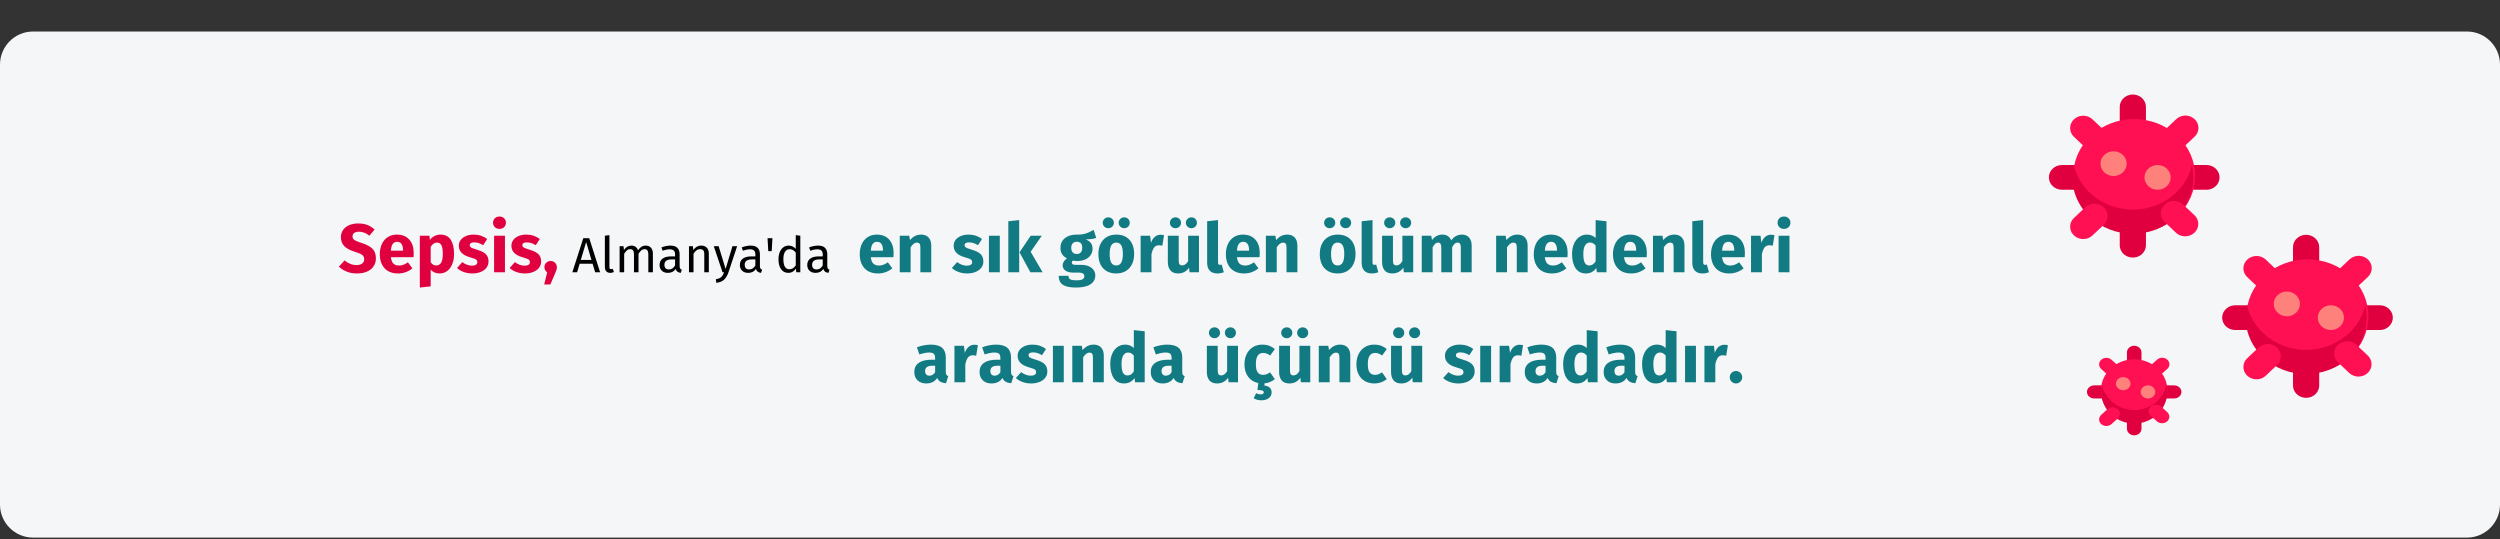
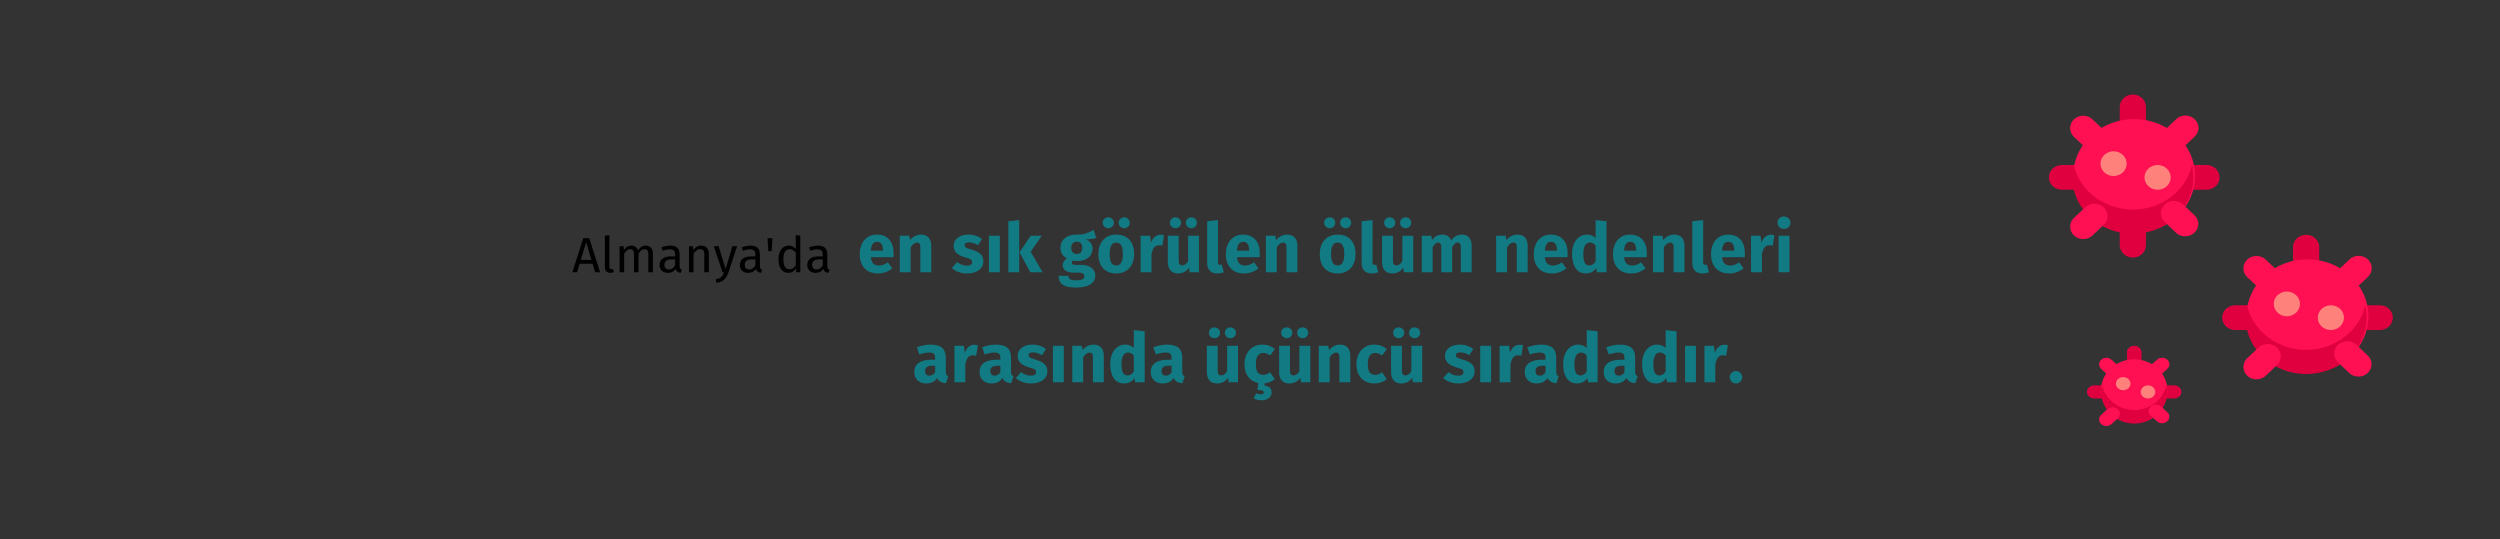
<svg xmlns="http://www.w3.org/2000/svg" width="909px" height="196px" viewBox="0 0 909 196" version="1.1">
  <rect x="0" y="0" width="909" height="196" fill="#333333" stroke="none" />
  <title>sepsis-haeufigkeit-tr</title>
  <g id="Page-1" stroke="none" stroke-width="1" fill="none" fill-rule="evenodd">
    <g id="vorlage" transform="translate(-2, -5910)">
      <g id="sepsis-haeufigkeit-tr" transform="translate(2, 5910)">
-         <path d="M11.974,11.464 L897.026,11.464 C903.612,11.464 909,16.864 909,23.464 L909,183.464 C909,190.064 903.612,195.464 897.026,195.464 L11.974,195.464 C5.388,195.464 0,190.064 0,183.464 L0,23.464 C0,16.864 5.388,11.464 11.974,11.464 Z" id="path-1" fill="#F5F6F7" fill-rule="nonzero" />
        <g id="Sepsis,-Almanya'da-ü">
          <rect id="Rectangle" opacity="0" x="0" y="0" width="909" height="184" />
-           <path d="M129.8,99.425 C131.217,99.425 132.442,99.196 133.475,98.737 C134.508,98.279 135.3,97.638 135.85,96.812 C136.4,95.987 136.675,95.033 136.675,93.95 C136.675,92.433 136.258,91.263 135.425,90.438 C134.592,89.612 133.292,88.917 131.525,88.35 C130.592,88.05 129.892,87.792 129.425,87.575 C128.958,87.358 128.633,87.129 128.45,86.888 C128.267,86.646 128.175,86.333 128.175,85.95 C128.175,85.4 128.383,84.979 128.8,84.688 C129.217,84.396 129.783,84.25 130.5,84.25 C131.85,84.25 133.117,84.733 134.3,85.7 L134.3,85.7 L136.2,83.475 C135.417,82.725 134.546,82.167 133.588,81.8 C132.629,81.433 131.5,81.25 130.2,81.25 C129,81.25 127.925,81.454 126.975,81.862 C126.025,82.271 125.283,82.854 124.75,83.612 C124.217,84.371 123.95,85.25 123.95,86.25 C123.95,87.55 124.354,88.625 125.162,89.475 C125.971,90.325 127.333,91.042 129.25,91.625 C130.1,91.892 130.75,92.142 131.2,92.375 C131.65,92.608 131.967,92.871 132.15,93.162 C132.333,93.454 132.425,93.817 132.425,94.25 C132.425,94.917 132.179,95.438 131.688,95.812 C131.196,96.188 130.525,96.375 129.675,96.375 C128.842,96.375 128.071,96.233 127.362,95.95 C126.654,95.667 125.967,95.242 125.3,94.675 L125.3,94.675 L123.225,96.95 C124.008,97.7 124.946,98.3 126.037,98.75 C127.129,99.2 128.383,99.425 129.8,99.425 Z M144.775,99.425 C146.675,99.425 148.4,98.808 149.95,97.575 L149.95,97.575 L148.325,95.375 C147.742,95.775 147.2,96.071 146.7,96.263 C146.2,96.454 145.683,96.55 145.15,96.55 C144.267,96.55 143.575,96.325 143.075,95.875 C142.575,95.425 142.258,94.642 142.125,93.525 L142.125,93.525 L150.35,93.525 C150.4,93.125 150.425,92.65 150.425,92.1 C150.425,89.967 149.883,88.3 148.8,87.1 C147.717,85.9 146.217,85.3 144.3,85.3 C143,85.3 141.883,85.612 140.95,86.237 C140.017,86.862 139.308,87.713 138.825,88.787 C138.342,89.862 138.1,91.075 138.1,92.425 C138.1,94.558 138.675,96.258 139.825,97.525 C140.975,98.792 142.625,99.425 144.775,99.425 Z M146.55,91.15 L142.125,91.15 C142.208,90 142.438,89.175 142.812,88.675 C143.188,88.175 143.717,87.925 144.4,87.925 C145.8,87.925 146.517,88.942 146.55,90.975 L146.55,90.975 L146.55,91.15 Z M152.65,104.55 L156.6,104.125 L156.6,98.05 C157.417,98.967 158.492,99.425 159.825,99.425 C160.892,99.425 161.825,99.121 162.625,98.513 C163.425,97.904 164.037,97.062 164.463,95.987 C164.887,94.912 165.1,93.692 165.1,92.325 C165.1,90.108 164.692,88.383 163.875,87.15 C163.058,85.917 161.817,85.3 160.15,85.3 C159.45,85.3 158.767,85.454 158.1,85.763 C157.433,86.071 156.842,86.55 156.325,87.2 L156.325,87.2 L156.125,85.725 L152.65,85.725 L152.65,104.55 Z M158.625,96.525 C157.808,96.525 157.133,96.133 156.6,95.35 L156.6,95.35 L156.6,89.75 C156.9,89.25 157.246,88.867 157.637,88.6 C158.029,88.333 158.45,88.2 158.9,88.2 C159.6,88.2 160.125,88.504 160.475,89.112 C160.825,89.721 161,90.808 161,92.375 C161,95.142 160.208,96.525 158.625,96.525 Z M171.725,99.425 C172.825,99.425 173.825,99.25 174.725,98.9 C175.625,98.55 176.333,98.046 176.85,97.388 C177.367,96.729 177.625,95.95 177.625,95.05 C177.625,93.917 177.287,93.029 176.613,92.388 C175.938,91.746 174.908,91.225 173.525,90.825 C172.725,90.592 172.133,90.392 171.75,90.225 C171.367,90.058 171.113,89.896 170.988,89.737 C170.863,89.579 170.8,89.375 170.8,89.125 C170.8,88.808 170.938,88.562 171.213,88.388 C171.488,88.213 171.883,88.125 172.4,88.125 C173.5,88.125 174.592,88.467 175.675,89.15 L175.675,89.15 L177.125,86.925 C176.492,86.408 175.758,86.008 174.925,85.725 C174.092,85.442 173.2,85.3 172.25,85.3 C171.167,85.3 170.213,85.479 169.387,85.838 C168.562,86.196 167.929,86.679 167.488,87.287 C167.046,87.896 166.825,88.583 166.825,89.35 C166.825,90.367 167.15,91.217 167.8,91.9 C168.45,92.583 169.433,93.117 170.75,93.5 C171.583,93.733 172.192,93.929 172.575,94.088 C172.958,94.246 173.217,94.417 173.35,94.6 C173.483,94.783 173.55,95.033 173.55,95.35 C173.55,95.75 173.379,96.058 173.037,96.275 C172.696,96.492 172.225,96.6 171.625,96.6 C170.392,96.6 169.217,96.167 168.1,95.3 L168.1,95.3 L166.175,97.45 C166.842,98.067 167.654,98.55 168.613,98.9 C169.571,99.25 170.608,99.425 171.725,99.425 Z M181.6,83.225 C182.283,83.225 182.846,83.013 183.287,82.588 C183.729,82.162 183.95,81.625 183.95,80.975 C183.95,80.325 183.729,79.787 183.287,79.362 C182.846,78.938 182.283,78.725 181.6,78.725 C180.917,78.725 180.358,78.938 179.925,79.362 C179.492,79.787 179.275,80.325 179.275,80.975 C179.275,81.625 179.492,82.162 179.925,82.588 C180.358,83.013 180.917,83.225 181.6,83.225 Z M183.6,99 L183.6,85.725 L179.65,85.725 L179.65,99 L183.6,99 Z M190.85,99.425 C191.95,99.425 192.95,99.25 193.85,98.9 C194.75,98.55 195.458,98.046 195.975,97.388 C196.492,96.729 196.75,95.95 196.75,95.05 C196.75,93.917 196.412,93.029 195.738,92.388 C195.062,91.746 194.033,91.225 192.65,90.825 C191.85,90.592 191.258,90.392 190.875,90.225 C190.492,90.058 190.238,89.896 190.113,89.737 C189.988,89.579 189.925,89.375 189.925,89.125 C189.925,88.808 190.062,88.562 190.338,88.388 C190.613,88.213 191.008,88.125 191.525,88.125 C192.625,88.125 193.717,88.467 194.8,89.15 L194.8,89.15 L196.25,86.925 C195.617,86.408 194.883,86.008 194.05,85.725 C193.217,85.442 192.325,85.3 191.375,85.3 C190.292,85.3 189.338,85.479 188.512,85.838 C187.688,86.196 187.054,86.679 186.613,87.287 C186.171,87.896 185.95,88.583 185.95,89.35 C185.95,90.367 186.275,91.217 186.925,91.9 C187.575,92.583 188.558,93.117 189.875,93.5 C190.708,93.733 191.317,93.929 191.7,94.088 C192.083,94.246 192.342,94.417 192.475,94.6 C192.608,94.783 192.675,95.033 192.675,95.35 C192.675,95.75 192.504,96.058 192.162,96.275 C191.821,96.492 191.35,96.6 190.75,96.6 C189.517,96.6 188.342,96.167 187.225,95.3 L187.225,95.3 L185.3,97.45 C185.967,98.067 186.779,98.55 187.738,98.9 C188.696,99.25 189.733,99.425 190.85,99.425 Z M200.1,103.425 L201.675,99.8 C201.975,99.133 202.183,98.617 202.3,98.25 C202.417,97.883 202.475,97.517 202.475,97.15 C202.475,96.517 202.258,95.983 201.825,95.55 C201.392,95.117 200.858,94.9 200.225,94.9 C199.575,94.9 199.033,95.117 198.6,95.55 C198.167,95.983 197.95,96.517 197.95,97.15 C197.95,97.533 198.037,97.888 198.213,98.213 C198.387,98.537 198.633,98.808 198.95,99.025 L198.95,99.025 L197.875,103.425 L200.1,103.425 Z" id="Sepsis," fill="#E0003F" fill-rule="nonzero" />
          <path d="M209.831,99 L210.767,95.886 L215.465,95.886 L216.401,99 L218.201,99 L214.241,86.598 L212.081,86.598 L208.103,99 L209.831,99 Z M215.051,94.5 L211.181,94.5 L213.125,88.02 L215.051,94.5 Z M221.909,99.216 C222.389,99.216 222.827,99.108 223.223,98.892 L223.223,98.892 L222.791,97.74 C222.611,97.812 222.407,97.848 222.179,97.848 C221.963,97.848 221.81,97.788 221.72,97.668 C221.63,97.548 221.585,97.356 221.585,97.092 L221.585,97.092 L221.585,85.5 L219.929,85.698 L219.929,97.128 C219.929,97.788 220.106,98.301 220.46,98.667 C220.814,99.033 221.297,99.216 221.909,99.216 Z M226.949,99 L226.949,92.268 C227.309,91.704 227.651,91.284 227.975,91.008 C228.299,90.732 228.701,90.594 229.181,90.594 C230.069,90.594 230.513,91.206 230.513,92.43 L230.513,92.43 L230.513,99 L232.169,99 L232.169,92.268 C232.541,91.692 232.889,91.269 233.213,90.999 C233.537,90.729 233.933,90.594 234.401,90.594 C235.289,90.594 235.733,91.206 235.733,92.43 L235.733,92.43 L235.733,99 L237.389,99 L237.389,92.196 C237.389,91.308 237.155,90.603 236.687,90.081 C236.219,89.559 235.595,89.298 234.815,89.298 C234.203,89.298 233.672,89.445 233.222,89.739 C232.772,90.033 232.361,90.456 231.989,91.008 C231.809,90.468 231.512,90.048 231.098,89.748 C230.684,89.448 230.183,89.298 229.595,89.298 C228.479,89.298 227.567,89.832 226.859,90.9 L226.859,90.9 L226.715,89.514 L225.293,89.514 L225.293,99 L226.949,99 Z M247.523,99.216 L247.901,98.064 C247.637,97.968 247.439,97.827 247.307,97.641 C247.175,97.455 247.109,97.17 247.109,96.786 L247.109,96.786 L247.109,92.448 C247.109,91.44 246.833,90.663 246.281,90.117 C245.729,89.571 244.895,89.298 243.779,89.298 C242.771,89.298 241.679,89.514 240.503,89.946 L240.503,89.946 L240.917,91.152 C241.925,90.816 242.777,90.648 243.473,90.648 C244.145,90.648 244.643,90.792 244.967,91.08 C245.291,91.368 245.453,91.848 245.453,92.52 L245.453,92.52 L245.453,93.222 L243.995,93.222 C242.663,93.222 241.634,93.492 240.908,94.032 C240.182,94.572 239.819,95.346 239.819,96.354 C239.819,97.206 240.089,97.896 240.629,98.424 C241.169,98.952 241.907,99.216 242.843,99.216 C244.091,99.216 245.033,98.742 245.669,97.794 C245.813,98.25 246.035,98.586 246.335,98.802 C246.635,99.018 247.031,99.156 247.523,99.216 L247.523,99.216 Z M243.221,97.974 C242.681,97.974 242.273,97.83 241.997,97.542 C241.721,97.254 241.583,96.828 241.583,96.264 C241.583,94.968 242.459,94.32 244.211,94.32 L244.211,94.32 L245.453,94.32 L245.453,96.498 C244.913,97.482 244.169,97.974 243.221,97.974 Z M252.167,99 L252.167,92.268 C252.503,91.728 252.863,91.314 253.247,91.026 C253.631,90.738 254.075,90.594 254.579,90.594 C255.071,90.594 255.443,90.732 255.695,91.008 C255.947,91.284 256.073,91.758 256.073,92.43 L256.073,92.43 L256.073,99 L257.729,99 L257.729,92.196 C257.729,91.296 257.486,90.588 257,90.072 C256.514,89.556 255.839,89.298 254.975,89.298 C254.375,89.298 253.826,89.442 253.328,89.73 C252.83,90.018 252.413,90.414 252.077,90.918 L252.077,90.918 L251.933,89.514 L250.511,89.514 L250.511,99 L252.167,99 Z M260.447,102.834 C261.683,102.702 262.634,102.315 263.3,101.673 C263.966,101.031 264.485,100.158 264.857,99.054 L264.857,99.054 L268.025,89.514 L266.315,89.514 L263.831,97.794 L261.293,89.514 L259.529,89.514 L262.715,99 L263.273,99 C263.081,99.54 262.874,99.969 262.652,100.287 C262.43,100.605 262.133,100.866 261.761,101.07 C261.389,101.274 260.891,101.43 260.267,101.538 L260.267,101.538 L260.447,102.834 Z M276.719,99.216 L277.097,98.064 C276.833,97.968 276.635,97.827 276.503,97.641 C276.371,97.455 276.305,97.17 276.305,96.786 L276.305,96.786 L276.305,92.448 C276.305,91.44 276.029,90.663 275.477,90.117 C274.925,89.571 274.091,89.298 272.975,89.298 C271.967,89.298 270.875,89.514 269.699,89.946 L269.699,89.946 L270.113,91.152 C271.121,90.816 271.973,90.648 272.669,90.648 C273.341,90.648 273.839,90.792 274.163,91.08 C274.487,91.368 274.649,91.848 274.649,92.52 L274.649,92.52 L274.649,93.222 L273.191,93.222 C271.859,93.222 270.83,93.492 270.104,94.032 C269.378,94.572 269.015,95.346 269.015,96.354 C269.015,97.206 269.285,97.896 269.825,98.424 C270.365,98.952 271.103,99.216 272.039,99.216 C273.287,99.216 274.229,98.742 274.865,97.794 C275.009,98.25 275.231,98.586 275.531,98.802 C275.831,99.018 276.227,99.156 276.719,99.216 L276.719,99.216 Z M272.417,97.974 C271.877,97.974 271.469,97.83 271.193,97.542 C270.917,97.254 270.779,96.828 270.779,96.264 C270.779,94.968 271.655,94.32 273.407,94.32 L273.407,94.32 L274.649,94.32 L274.649,96.498 C274.109,97.482 273.365,97.974 272.417,97.974 Z M280.589,91.314 L280.859,86.598 L279.077,86.598 L279.347,91.314 L280.589,91.314 Z M286.637,99.216 C287.213,99.216 287.735,99.081 288.203,98.811 C288.671,98.541 289.061,98.166 289.373,97.686 L289.373,97.686 L289.535,99 L290.993,99 L290.993,85.698 L289.337,85.5 L289.337,90.468 C288.605,89.688 287.753,89.298 286.781,89.298 C286.025,89.298 285.365,89.511 284.801,89.937 C284.237,90.363 283.805,90.954 283.505,91.71 C283.205,92.466 283.055,93.33 283.055,94.302 C283.055,95.802 283.37,96.996 284,97.884 C284.63,98.772 285.509,99.216 286.637,99.216 Z M286.997,97.902 C286.301,97.902 285.767,97.602 285.395,97.002 C285.023,96.402 284.837,95.49 284.837,94.266 C284.837,93.054 285.038,92.142 285.44,91.53 C285.842,90.918 286.409,90.612 287.141,90.612 C287.585,90.612 287.984,90.717 288.338,90.927 C288.692,91.137 289.025,91.446 289.337,91.854 L289.337,91.854 L289.337,96.498 C289.001,96.966 288.653,97.317 288.293,97.551 C287.933,97.785 287.501,97.902 286.997,97.902 Z M301.217,99.216 L301.595,98.064 C301.331,97.968 301.133,97.827 301.001,97.641 C300.869,97.455 300.803,97.17 300.803,96.786 L300.803,96.786 L300.803,92.448 C300.803,91.44 300.527,90.663 299.975,90.117 C299.423,89.571 298.589,89.298 297.473,89.298 C296.465,89.298 295.373,89.514 294.197,89.946 L294.197,89.946 L294.611,91.152 C295.619,90.816 296.471,90.648 297.167,90.648 C297.839,90.648 298.337,90.792 298.661,91.08 C298.985,91.368 299.147,91.848 299.147,92.52 L299.147,92.52 L299.147,93.222 L297.689,93.222 C296.357,93.222 295.328,93.492 294.602,94.032 C293.876,94.572 293.513,95.346 293.513,96.354 C293.513,97.206 293.783,97.896 294.323,98.424 C294.863,98.952 295.601,99.216 296.537,99.216 C297.785,99.216 298.727,98.742 299.363,97.794 C299.507,98.25 299.729,98.586 300.029,98.802 C300.329,99.018 300.725,99.156 301.217,99.216 L301.217,99.216 Z M296.915,97.974 C296.375,97.974 295.967,97.83 295.691,97.542 C295.415,97.254 295.277,96.828 295.277,96.264 C295.277,94.968 296.153,94.32 297.905,94.32 L297.905,94.32 L299.147,94.32 L299.147,96.498 C298.607,97.482 297.863,97.974 296.915,97.974 Z" id="Almanya'da" fill="#000000" fill-rule="nonzero" />
        </g>
        <path d="M319.275,99.425 C321.175,99.425 322.9,98.808 324.45,97.575 L324.45,97.575 L322.825,95.375 C322.242,95.775 321.7,96.071 321.2,96.263 C320.7,96.454 320.183,96.55 319.65,96.55 C318.767,96.55 318.075,96.325 317.575,95.875 C317.075,95.425 316.758,94.642 316.625,93.525 L316.625,93.525 L324.85,93.525 C324.9,93.125 324.925,92.65 324.925,92.1 C324.925,89.967 324.383,88.3 323.3,87.1 C322.217,85.9 320.717,85.3 318.8,85.3 C317.5,85.3 316.383,85.612 315.45,86.237 C314.517,86.862 313.808,87.713 313.325,88.787 C312.842,89.862 312.6,91.075 312.6,92.425 C312.6,94.558 313.175,96.258 314.325,97.525 C315.475,98.792 317.125,99.425 319.275,99.425 Z M321.05,91.15 L316.625,91.15 C316.708,90 316.938,89.175 317.312,88.675 C317.688,88.175 318.217,87.925 318.9,87.925 C320.3,87.925 321.017,88.942 321.05,90.975 L321.05,90.975 L321.05,91.15 Z M331.1,99 L331.1,89.925 C331.833,88.775 332.6,88.2 333.4,88.2 C333.817,88.2 334.129,88.329 334.337,88.588 C334.546,88.846 334.65,89.308 334.65,89.975 L334.65,89.975 L334.65,99 L338.6,99 L338.6,89.3 C338.6,88.033 338.275,87.05 337.625,86.35 C336.975,85.65 336.075,85.3 334.925,85.3 C334.108,85.3 333.371,85.467 332.712,85.8 C332.054,86.133 331.442,86.633 330.875,87.3 L330.875,87.3 L330.6,85.725 L327.15,85.725 L327.15,99 L331.1,99 Z M351.65,99.425 C352.75,99.425 353.75,99.25 354.65,98.9 C355.55,98.55 356.258,98.046 356.775,97.388 C357.292,96.729 357.55,95.95 357.55,95.05 C357.55,93.917 357.212,93.029 356.538,92.388 C355.863,91.746 354.833,91.225 353.45,90.825 C352.65,90.592 352.058,90.392 351.675,90.225 C351.292,90.058 351.038,89.896 350.913,89.737 C350.788,89.579 350.725,89.375 350.725,89.125 C350.725,88.808 350.863,88.562 351.137,88.388 C351.413,88.213 351.808,88.125 352.325,88.125 C353.425,88.125 354.517,88.467 355.6,89.15 L355.6,89.15 L357.05,86.925 C356.417,86.408 355.683,86.008 354.85,85.725 C354.017,85.442 353.125,85.3 352.175,85.3 C351.092,85.3 350.137,85.479 349.312,85.838 C348.488,86.196 347.854,86.679 347.413,87.287 C346.971,87.896 346.75,88.583 346.75,89.35 C346.75,90.367 347.075,91.217 347.725,91.9 C348.375,92.583 349.358,93.117 350.675,93.5 C351.508,93.733 352.117,93.929 352.5,94.088 C352.883,94.246 353.142,94.417 353.275,94.6 C353.408,94.783 353.475,95.033 353.475,95.35 C353.475,95.75 353.304,96.058 352.962,96.275 C352.621,96.492 352.15,96.6 351.55,96.6 C350.317,96.6 349.142,96.167 348.025,95.3 L348.025,95.3 L346.1,97.45 C346.767,98.067 347.579,98.55 348.538,98.9 C349.496,99.25 350.533,99.425 351.65,99.425 Z M363.525,99 L363.525,85.725 L359.575,85.725 L359.575,99 L363.525,99 Z M370.575,99 L370.575,80.025 L366.625,80.45 L366.625,99 L370.575,99 Z M379.1,99 L374.75,91.55 L378.775,85.725 L374.75,85.725 L370.7,91.75 L374.65,99 L379.1,99 Z M391.3,104.55 C393.55,104.55 395.271,104.162 396.462,103.388 C397.654,102.612 398.25,101.533 398.25,100.15 C398.25,99.417 398.042,98.758 397.625,98.175 C397.208,97.592 396.617,97.133 395.85,96.8 C395.083,96.467 394.192,96.3 393.175,96.3 L393.175,96.3 L391.175,96.3 C390.592,96.3 390.204,96.229 390.012,96.088 C389.821,95.946 389.725,95.75 389.725,95.5 C389.725,95.35 389.762,95.204 389.837,95.062 C389.913,94.921 390.017,94.817 390.15,94.75 C390.633,94.85 391.142,94.9 391.675,94.9 C392.808,94.9 393.796,94.708 394.637,94.325 C395.479,93.942 396.125,93.412 396.575,92.737 C397.025,92.062 397.25,91.3 397.25,90.45 C397.25,89.6 397.05,88.908 396.65,88.375 C396.25,87.842 395.617,87.392 394.75,87.025 C396.433,87.025 397.708,86.85 398.575,86.5 L398.575,86.5 L397.65,83.575 C396.667,84.158 395.712,84.6 394.788,84.9 C393.863,85.2 392.733,85.333 391.4,85.3 C389.65,85.3 388.242,85.737 387.175,86.612 C386.108,87.487 385.575,88.667 385.575,90.15 C385.575,91.017 385.762,91.754 386.137,92.362 C386.512,92.971 387.117,93.5 387.95,93.95 C387.467,94.25 387.083,94.629 386.8,95.088 C386.517,95.546 386.375,96.017 386.375,96.5 C386.375,97.267 386.712,97.896 387.387,98.388 C388.062,98.879 389.083,99.125 390.45,99.125 L390.45,99.125 L392.375,99.125 C393.008,99.125 393.483,99.242 393.8,99.475 C394.117,99.708 394.275,100.025 394.275,100.425 C394.275,100.908 394.067,101.279 393.65,101.537 C393.233,101.796 392.483,101.925 391.4,101.925 C390.617,101.925 390.017,101.867 389.6,101.75 C389.183,101.633 388.896,101.458 388.738,101.225 C388.579,100.992 388.5,100.675 388.5,100.275 L388.5,100.275 L384.95,100.275 C384.95,101.208 385.137,101.983 385.512,102.6 C385.887,103.217 386.542,103.696 387.475,104.037 C388.408,104.379 389.683,104.55 391.3,104.55 Z M391.5,92.35 C390.883,92.35 390.396,92.154 390.038,91.763 C389.679,91.371 389.5,90.817 389.5,90.1 C389.5,89.417 389.679,88.879 390.038,88.487 C390.396,88.096 390.883,87.9 391.5,87.9 C392.833,87.9 393.5,88.617 393.5,90.05 C393.5,90.817 393.329,91.392 392.988,91.775 C392.646,92.158 392.15,92.35 391.5,92.35 Z M402.975,82.975 C403.542,82.975 404.021,82.783 404.413,82.4 C404.804,82.017 405,81.55 405,81 C405,80.45 404.804,79.983 404.413,79.6 C404.021,79.217 403.542,79.025 402.975,79.025 C402.408,79.025 401.929,79.217 401.538,79.6 C401.146,79.983 400.95,80.45 400.95,81 C400.95,81.55 401.146,82.017 401.538,82.4 C401.929,82.783 402.408,82.975 402.975,82.975 Z M408.75,82.975 C409.333,82.975 409.817,82.783 410.2,82.4 C410.583,82.017 410.775,81.55 410.775,81 C410.775,80.45 410.583,79.983 410.2,79.6 C409.817,79.217 409.333,79.025 408.75,79.025 C408.2,79.025 407.729,79.217 407.337,79.6 C406.946,79.983 406.75,80.45 406.75,81 C406.75,81.55 406.946,82.017 407.337,82.4 C407.729,82.783 408.2,82.975 408.75,82.975 Z M405.875,99.425 C407.208,99.425 408.363,99.133 409.337,98.55 C410.312,97.967 411.062,97.146 411.587,96.088 C412.113,95.029 412.375,93.792 412.375,92.375 C412.375,90.142 411.8,88.404 410.65,87.162 C409.5,85.921 407.908,85.3 405.875,85.3 C404.542,85.3 403.387,85.592 402.413,86.175 C401.438,86.758 400.688,87.579 400.163,88.638 C399.637,89.696 399.375,90.933 399.375,92.35 C399.375,94.583 399.954,96.321 401.113,97.562 C402.271,98.804 403.858,99.425 405.875,99.425 Z M405.875,96.525 C405.058,96.525 404.454,96.192 404.062,95.525 C403.671,94.858 403.475,93.8 403.475,92.35 C403.475,90.933 403.675,89.888 404.075,89.213 C404.475,88.537 405.075,88.2 405.875,88.2 C406.692,88.2 407.296,88.533 407.688,89.2 C408.079,89.867 408.275,90.925 408.275,92.375 C408.275,93.792 408.075,94.838 407.675,95.513 C407.275,96.188 406.675,96.525 405.875,96.525 Z M418.675,99 L418.675,92.425 C418.908,91.342 419.229,90.529 419.637,89.987 C420.046,89.446 420.642,89.175 421.425,89.175 C421.725,89.175 422.125,89.233 422.625,89.35 L422.625,89.35 L423.25,85.525 C422.85,85.408 422.408,85.35 421.925,85.35 C421.158,85.35 420.471,85.612 419.863,86.138 C419.254,86.662 418.8,87.383 418.5,88.3 L418.5,88.3 L418.175,85.725 L414.725,85.725 L414.725,99 L418.675,99 Z M427.4,82.975 C427.967,82.975 428.446,82.783 428.837,82.4 C429.229,82.017 429.425,81.55 429.425,81 C429.425,80.45 429.229,79.983 428.837,79.6 C428.446,79.217 427.967,79.025 427.4,79.025 C426.833,79.025 426.354,79.217 425.962,79.6 C425.571,79.983 425.375,80.45 425.375,81 C425.375,81.55 425.571,82.017 425.962,82.4 C426.354,82.783 426.833,82.975 427.4,82.975 Z M433.175,82.975 C433.758,82.975 434.242,82.783 434.625,82.4 C435.008,82.017 435.2,81.55 435.2,81 C435.2,80.45 435.008,79.983 434.625,79.6 C434.242,79.217 433.758,79.025 433.175,79.025 C432.625,79.025 432.154,79.217 431.762,79.6 C431.371,79.983 431.175,80.45 431.175,81 C431.175,81.55 431.371,82.017 431.762,82.4 C432.154,82.783 432.625,82.975 433.175,82.975 Z M428.325,99.425 C430.042,99.425 431.383,98.725 432.35,97.325 L432.35,97.325 L432.525,99 L435.95,99 L435.95,85.725 L432,85.725 L432,94.95 C431.4,95.983 430.683,96.5 429.85,96.5 C429.417,96.5 429.096,96.371 428.887,96.112 C428.679,95.854 428.575,95.4 428.575,94.75 L428.575,94.75 L428.575,85.725 L424.625,85.725 L424.625,95.25 C424.625,96.567 424.938,97.592 425.562,98.325 C426.188,99.058 427.108,99.425 428.325,99.425 Z M442.575,99.425 C443.458,99.425 444.258,99.275 444.975,98.975 L444.975,98.975 L444.2,96.175 C444,96.258 443.783,96.3 443.55,96.3 C443.1,96.3 442.875,96.025 442.875,95.475 L442.875,95.475 L442.875,80.025 L438.925,80.45 L438.925,95.625 C438.925,96.842 439.246,97.779 439.887,98.438 C440.529,99.096 441.425,99.425 442.575,99.425 Z M452.4,99.425 C454.3,99.425 456.025,98.808 457.575,97.575 L457.575,97.575 L455.95,95.375 C455.367,95.775 454.825,96.071 454.325,96.263 C453.825,96.454 453.308,96.55 452.775,96.55 C451.892,96.55 451.2,96.325 450.7,95.875 C450.2,95.425 449.883,94.642 449.75,93.525 L449.75,93.525 L457.975,93.525 C458.025,93.125 458.05,92.65 458.05,92.1 C458.05,89.967 457.508,88.3 456.425,87.1 C455.342,85.9 453.842,85.3 451.925,85.3 C450.625,85.3 449.508,85.612 448.575,86.237 C447.642,86.862 446.933,87.713 446.45,88.787 C445.967,89.862 445.725,91.075 445.725,92.425 C445.725,94.558 446.3,96.258 447.45,97.525 C448.6,98.792 450.25,99.425 452.4,99.425 Z M454.175,91.15 L449.75,91.15 C449.833,90 450.062,89.175 450.438,88.675 C450.812,88.175 451.342,87.925 452.025,87.925 C453.425,87.925 454.142,88.942 454.175,90.975 L454.175,90.975 L454.175,91.15 Z M464.225,99 L464.225,89.925 C464.958,88.775 465.725,88.2 466.525,88.2 C466.942,88.2 467.254,88.329 467.462,88.588 C467.671,88.846 467.775,89.308 467.775,89.975 L467.775,89.975 L467.775,99 L471.725,99 L471.725,89.3 C471.725,88.033 471.4,87.05 470.75,86.35 C470.1,85.65 469.2,85.3 468.05,85.3 C467.233,85.3 466.496,85.467 465.837,85.8 C465.179,86.133 464.567,86.633 464,87.3 L464,87.3 L463.725,85.725 L460.275,85.725 L460.275,99 L464.225,99 Z M483.475,82.975 C484.042,82.975 484.521,82.783 484.913,82.4 C485.304,82.017 485.5,81.55 485.5,81 C485.5,80.45 485.304,79.983 484.913,79.6 C484.521,79.217 484.042,79.025 483.475,79.025 C482.908,79.025 482.429,79.217 482.038,79.6 C481.646,79.983 481.45,80.45 481.45,81 C481.45,81.55 481.646,82.017 482.038,82.4 C482.429,82.783 482.908,82.975 483.475,82.975 Z M489.25,82.975 C489.833,82.975 490.317,82.783 490.7,82.4 C491.083,82.017 491.275,81.55 491.275,81 C491.275,80.45 491.083,79.983 490.7,79.6 C490.317,79.217 489.833,79.025 489.25,79.025 C488.7,79.025 488.229,79.217 487.837,79.6 C487.446,79.983 487.25,80.45 487.25,81 C487.25,81.55 487.446,82.017 487.837,82.4 C488.229,82.783 488.7,82.975 489.25,82.975 Z M486.375,99.425 C487.708,99.425 488.863,99.133 489.837,98.55 C490.812,97.967 491.562,97.146 492.087,96.088 C492.613,95.029 492.875,93.792 492.875,92.375 C492.875,90.142 492.3,88.404 491.15,87.162 C490,85.921 488.408,85.3 486.375,85.3 C485.042,85.3 483.887,85.592 482.913,86.175 C481.938,86.758 481.188,87.579 480.663,88.638 C480.137,89.696 479.875,90.933 479.875,92.35 C479.875,94.583 480.454,96.321 481.613,97.562 C482.771,98.804 484.358,99.425 486.375,99.425 Z M486.375,96.525 C485.558,96.525 484.954,96.192 484.562,95.525 C484.171,94.858 483.975,93.8 483.975,92.35 C483.975,90.933 484.175,89.888 484.575,89.213 C484.975,88.537 485.575,88.2 486.375,88.2 C487.192,88.2 487.796,88.533 488.188,89.2 C488.579,89.867 488.775,90.925 488.775,92.375 C488.775,93.792 488.575,94.838 488.175,95.513 C487.775,96.188 487.175,96.525 486.375,96.525 Z M498.75,99.425 C499.633,99.425 500.433,99.275 501.15,98.975 L501.15,98.975 L500.375,96.175 C500.175,96.258 499.958,96.3 499.725,96.3 C499.275,96.3 499.05,96.025 499.05,95.475 L499.05,95.475 L499.05,80.025 L495.1,80.45 L495.1,95.625 C495.1,96.842 495.421,97.779 496.062,98.438 C496.704,99.096 497.6,99.425 498.75,99.425 Z M505.3,82.975 C505.867,82.975 506.346,82.783 506.738,82.4 C507.129,82.017 507.325,81.55 507.325,81 C507.325,80.45 507.129,79.983 506.738,79.6 C506.346,79.217 505.867,79.025 505.3,79.025 C504.733,79.025 504.254,79.217 503.863,79.6 C503.471,79.983 503.275,80.45 503.275,81 C503.275,81.55 503.471,82.017 503.863,82.4 C504.254,82.783 504.733,82.975 505.3,82.975 Z M511.075,82.975 C511.658,82.975 512.142,82.783 512.525,82.4 C512.908,82.017 513.1,81.55 513.1,81 C513.1,80.45 512.908,79.983 512.525,79.6 C512.142,79.217 511.658,79.025 511.075,79.025 C510.525,79.025 510.054,79.217 509.663,79.6 C509.271,79.983 509.075,80.45 509.075,81 C509.075,81.55 509.271,82.017 509.663,82.4 C510.054,82.783 510.525,82.975 511.075,82.975 Z M506.225,99.425 C507.942,99.425 509.283,98.725 510.25,97.325 L510.25,97.325 L510.425,99 L513.85,99 L513.85,85.725 L509.9,85.725 L509.9,94.95 C509.3,95.983 508.583,96.5 507.75,96.5 C507.317,96.5 506.996,96.371 506.788,96.112 C506.579,95.854 506.475,95.4 506.475,94.75 L506.475,94.75 L506.475,85.725 L502.525,85.725 L502.525,95.25 C502.525,96.567 502.837,97.592 503.462,98.325 C504.087,99.058 505.008,99.425 506.225,99.425 Z M520.9,99 L520.9,89.925 C521.2,89.358 521.513,88.929 521.837,88.638 C522.163,88.346 522.525,88.2 522.925,88.2 C523.675,88.2 524.05,88.792 524.05,89.975 L524.05,89.975 L524.05,99 L528,99 L528,89.925 C528.3,89.342 528.608,88.908 528.925,88.625 C529.242,88.342 529.608,88.2 530.025,88.2 C530.775,88.2 531.15,88.792 531.15,89.975 L531.15,89.975 L531.15,99 L535.1,99 L535.1,89.3 C535.1,88.05 534.783,87.071 534.15,86.362 C533.517,85.654 532.675,85.3 531.625,85.3 C530.792,85.3 530.054,85.471 529.413,85.812 C528.771,86.154 528.183,86.683 527.65,87.4 C527.4,86.733 527.004,86.217 526.462,85.85 C525.921,85.483 525.275,85.3 524.525,85.3 C523.725,85.3 523.013,85.463 522.388,85.787 C521.763,86.112 521.192,86.608 520.675,87.275 L520.675,87.275 L520.4,85.725 L516.95,85.725 L516.95,99 L520.9,99 Z M547.95,99 L547.95,89.925 C548.683,88.775 549.45,88.2 550.25,88.2 C550.667,88.2 550.979,88.329 551.188,88.588 C551.396,88.846 551.5,89.308 551.5,89.975 L551.5,89.975 L551.5,99 L555.45,99 L555.45,89.3 C555.45,88.033 555.125,87.05 554.475,86.35 C553.825,85.65 552.925,85.3 551.775,85.3 C550.958,85.3 550.221,85.467 549.562,85.8 C548.904,86.133 548.292,86.633 547.725,87.3 L547.725,87.3 L547.45,85.725 L544,85.725 L544,99 L547.95,99 Z M564.35,99.425 C566.25,99.425 567.975,98.808 569.525,97.575 L569.525,97.575 L567.9,95.375 C567.317,95.775 566.775,96.071 566.275,96.263 C565.775,96.454 565.258,96.55 564.725,96.55 C563.842,96.55 563.15,96.325 562.65,95.875 C562.15,95.425 561.833,94.642 561.7,93.525 L561.7,93.525 L569.925,93.525 C569.975,93.125 570,92.65 570,92.1 C570,89.967 569.458,88.3 568.375,87.1 C567.292,85.9 565.792,85.3 563.875,85.3 C562.575,85.3 561.458,85.612 560.525,86.237 C559.592,86.862 558.883,87.713 558.4,88.787 C557.917,89.862 557.675,91.075 557.675,92.425 C557.675,94.558 558.25,96.258 559.4,97.525 C560.55,98.792 562.2,99.425 564.35,99.425 Z M566.125,91.15 L561.7,91.15 C561.783,90 562.013,89.175 562.388,88.675 C562.763,88.175 563.292,87.925 563.975,87.925 C565.375,87.925 566.092,88.942 566.125,90.975 L566.125,90.975 L566.125,91.15 Z M576.65,99.425 C578.233,99.425 579.492,98.767 580.425,97.45 L580.425,97.45 L580.625,99 L584.125,99 L584.125,80.45 L580.175,80.025 L580.175,86.55 C579.342,85.717 578.292,85.3 577.025,85.3 C575.958,85.3 575.013,85.6 574.188,86.2 C573.362,86.8 572.725,87.633 572.275,88.7 C571.825,89.767 571.6,90.975 571.6,92.325 C571.6,94.525 572.029,96.258 572.888,97.525 C573.746,98.792 575,99.425 576.65,99.425 Z M577.875,96.525 C577.175,96.525 576.638,96.217 576.263,95.6 C575.888,94.983 575.7,93.9 575.7,92.35 C575.7,90.933 575.917,89.883 576.35,89.2 C576.783,88.517 577.367,88.175 578.1,88.175 C578.517,88.175 578.888,88.267 579.212,88.45 C579.538,88.633 579.858,88.917 580.175,89.3 L580.175,89.3 L580.175,95.025 C579.558,96.025 578.792,96.525 577.875,96.525 Z M593.15,99.425 C595.05,99.425 596.775,98.808 598.325,97.575 L598.325,97.575 L596.7,95.375 C596.117,95.775 595.575,96.071 595.075,96.263 C594.575,96.454 594.058,96.55 593.525,96.55 C592.642,96.55 591.95,96.325 591.45,95.875 C590.95,95.425 590.633,94.642 590.5,93.525 L590.5,93.525 L598.725,93.525 C598.775,93.125 598.8,92.65 598.8,92.1 C598.8,89.967 598.258,88.3 597.175,87.1 C596.092,85.9 594.592,85.3 592.675,85.3 C591.375,85.3 590.258,85.612 589.325,86.237 C588.392,86.862 587.683,87.713 587.2,88.787 C586.717,89.862 586.475,91.075 586.475,92.425 C586.475,94.558 587.05,96.258 588.2,97.525 C589.35,98.792 591,99.425 593.15,99.425 Z M594.925,91.15 L590.5,91.15 C590.583,90 590.812,89.175 591.188,88.675 C591.562,88.175 592.092,87.925 592.775,87.925 C594.175,87.925 594.892,88.942 594.925,90.975 L594.925,90.975 L594.925,91.15 Z M604.975,99 L604.975,89.925 C605.708,88.775 606.475,88.2 607.275,88.2 C607.692,88.2 608.004,88.329 608.212,88.588 C608.421,88.846 608.525,89.308 608.525,89.975 L608.525,89.975 L608.525,99 L612.475,99 L612.475,89.3 C612.475,88.033 612.15,87.05 611.5,86.35 C610.85,85.65 609.95,85.3 608.8,85.3 C607.983,85.3 607.246,85.467 606.587,85.8 C605.929,86.133 605.317,86.633 604.75,87.3 L604.75,87.3 L604.475,85.725 L601.025,85.725 L601.025,99 L604.975,99 Z M618.975,99.425 C619.858,99.425 620.658,99.275 621.375,98.975 L621.375,98.975 L620.6,96.175 C620.4,96.258 620.183,96.3 619.95,96.3 C619.5,96.3 619.275,96.025 619.275,95.475 L619.275,95.475 L619.275,80.025 L615.325,80.45 L615.325,95.625 C615.325,96.842 615.646,97.779 616.288,98.438 C616.929,99.096 617.825,99.425 618.975,99.425 Z M628.8,99.425 C630.7,99.425 632.425,98.808 633.975,97.575 L633.975,97.575 L632.35,95.375 C631.767,95.775 631.225,96.071 630.725,96.263 C630.225,96.454 629.708,96.55 629.175,96.55 C628.292,96.55 627.6,96.325 627.1,95.875 C626.6,95.425 626.283,94.642 626.15,93.525 L626.15,93.525 L634.375,93.525 C634.425,93.125 634.45,92.65 634.45,92.1 C634.45,89.967 633.908,88.3 632.825,87.1 C631.742,85.9 630.242,85.3 628.325,85.3 C627.025,85.3 625.908,85.612 624.975,86.237 C624.042,86.862 623.333,87.713 622.85,88.787 C622.367,89.862 622.125,91.075 622.125,92.425 C622.125,94.558 622.7,96.258 623.85,97.525 C625,98.792 626.65,99.425 628.8,99.425 Z M630.575,91.15 L626.15,91.15 C626.233,90 626.462,89.175 626.837,88.675 C627.212,88.175 627.742,87.925 628.425,87.925 C629.825,87.925 630.542,88.942 630.575,90.975 L630.575,90.975 L630.575,91.15 Z M640.625,99 L640.625,92.425 C640.858,91.342 641.179,90.529 641.587,89.987 C641.996,89.446 642.592,89.175 643.375,89.175 C643.675,89.175 644.075,89.233 644.575,89.35 L644.575,89.35 L645.2,85.525 C644.8,85.408 644.358,85.35 643.875,85.35 C643.108,85.35 642.421,85.612 641.812,86.138 C641.204,86.662 640.75,87.383 640.45,88.3 L640.45,88.3 L640.125,85.725 L636.675,85.725 L636.675,99 L640.625,99 Z M648.65,83.225 C649.333,83.225 649.896,83.013 650.337,82.588 C650.779,82.162 651,81.625 651,80.975 C651,80.325 650.779,79.787 650.337,79.362 C649.896,78.938 649.333,78.725 648.65,78.725 C647.967,78.725 647.408,78.938 646.975,79.362 C646.542,79.787 646.325,80.325 646.325,80.975 C646.325,81.625 646.542,82.162 646.975,82.588 C647.408,83.013 647.967,83.225 648.65,83.225 Z M650.65,99 L650.65,85.725 L646.7,85.725 L646.7,99 L650.65,99 Z" id="ensıkgörülenölümnedenleri" fill="#117A83" fill-rule="nonzero" />
        <path d="M336.762,139.425 C338.562,139.425 339.896,138.758 340.762,137.425 C341.046,138.058 341.446,138.521 341.962,138.812 C342.479,139.104 343.146,139.283 343.962,139.35 L343.962,139.35 L344.788,136.775 C344.471,136.658 344.242,136.483 344.1,136.25 C343.958,136.017 343.887,135.65 343.887,135.15 L343.887,135.15 L343.887,130 C343.887,128.433 343.446,127.258 342.562,126.475 C341.679,125.692 340.288,125.3 338.387,125.3 C337.637,125.3 336.825,125.383 335.95,125.55 C335.075,125.717 334.221,125.958 333.387,126.275 L333.387,126.275 L334.288,128.875 C334.938,128.658 335.571,128.488 336.188,128.363 C336.804,128.238 337.329,128.175 337.762,128.175 C338.596,128.175 339.179,128.321 339.512,128.613 C339.846,128.904 340.012,129.442 340.012,130.225 L340.012,130.225 L340.012,130.8 L338.663,130.8 C336.646,130.8 335.104,131.183 334.038,131.95 C332.971,132.717 332.438,133.825 332.438,135.275 C332.438,136.508 332.829,137.508 333.613,138.275 C334.396,139.042 335.446,139.425 336.762,139.425 Z M337.913,136.6 C337.429,136.6 337.05,136.454 336.775,136.162 C336.5,135.871 336.363,135.458 336.363,134.925 C336.363,134.258 336.583,133.767 337.025,133.45 C337.467,133.133 338.137,132.975 339.038,132.975 L339.038,132.975 L340.012,132.975 L340.012,135.325 C339.512,136.175 338.812,136.6 337.913,136.6 Z M350.988,139 L350.988,132.425 C351.221,131.342 351.542,130.529 351.95,129.988 C352.358,129.446 352.954,129.175 353.738,129.175 C354.038,129.175 354.438,129.233 354.938,129.35 L354.938,129.35 L355.562,125.525 C355.163,125.408 354.721,125.35 354.238,125.35 C353.471,125.35 352.783,125.612 352.175,126.138 C351.567,126.662 351.113,127.383 350.812,128.3 L350.812,128.3 L350.488,125.725 L347.038,125.725 L347.038,139 L350.988,139 Z M360.488,139.425 C362.288,139.425 363.621,138.758 364.488,137.425 C364.771,138.058 365.171,138.521 365.688,138.812 C366.204,139.104 366.871,139.283 367.688,139.35 L367.688,139.35 L368.512,136.775 C368.196,136.658 367.967,136.483 367.825,136.25 C367.683,136.017 367.613,135.65 367.613,135.15 L367.613,135.15 L367.613,130 C367.613,128.433 367.171,127.258 366.288,126.475 C365.404,125.692 364.012,125.3 362.113,125.3 C361.363,125.3 360.55,125.383 359.675,125.55 C358.8,125.717 357.946,125.958 357.113,126.275 L357.113,126.275 L358.012,128.875 C358.663,128.658 359.296,128.488 359.913,128.363 C360.529,128.238 361.054,128.175 361.488,128.175 C362.321,128.175 362.904,128.321 363.238,128.613 C363.571,128.904 363.738,129.442 363.738,130.225 L363.738,130.225 L363.738,130.8 L362.387,130.8 C360.371,130.8 358.829,131.183 357.762,131.95 C356.696,132.717 356.163,133.825 356.163,135.275 C356.163,136.508 356.554,137.508 357.337,138.275 C358.121,139.042 359.171,139.425 360.488,139.425 Z M361.637,136.6 C361.154,136.6 360.775,136.454 360.5,136.162 C360.225,135.871 360.087,135.458 360.087,134.925 C360.087,134.258 360.308,133.767 360.75,133.45 C361.192,133.133 361.863,132.975 362.762,132.975 L362.762,132.975 L363.738,132.975 L363.738,135.325 C363.238,136.175 362.538,136.6 361.637,136.6 Z M374.913,139.425 C376.012,139.425 377.012,139.25 377.913,138.9 C378.812,138.55 379.521,138.046 380.038,137.387 C380.554,136.729 380.812,135.95 380.812,135.05 C380.812,133.917 380.475,133.029 379.8,132.387 C379.125,131.746 378.096,131.225 376.712,130.825 C375.913,130.592 375.321,130.392 374.938,130.225 C374.554,130.058 374.3,129.896 374.175,129.738 C374.05,129.579 373.988,129.375 373.988,129.125 C373.988,128.808 374.125,128.562 374.4,128.387 C374.675,128.213 375.071,128.125 375.587,128.125 C376.688,128.125 377.779,128.467 378.863,129.15 L378.863,129.15 L380.312,126.925 C379.679,126.408 378.946,126.008 378.113,125.725 C377.279,125.442 376.387,125.3 375.438,125.3 C374.354,125.3 373.4,125.479 372.575,125.838 C371.75,126.196 371.117,126.679 370.675,127.287 C370.233,127.896 370.012,128.583 370.012,129.35 C370.012,130.367 370.337,131.217 370.988,131.9 C371.637,132.583 372.621,133.117 373.938,133.5 C374.771,133.733 375.379,133.929 375.762,134.088 C376.146,134.246 376.404,134.417 376.538,134.6 C376.671,134.783 376.738,135.033 376.738,135.35 C376.738,135.75 376.567,136.058 376.225,136.275 C375.883,136.492 375.413,136.6 374.812,136.6 C373.579,136.6 372.404,136.167 371.288,135.3 L371.288,135.3 L369.363,137.45 C370.029,138.067 370.842,138.55 371.8,138.9 C372.758,139.25 373.796,139.425 374.913,139.425 Z M386.788,139 L386.788,125.725 L382.837,125.725 L382.837,139 L386.788,139 Z M393.837,139 L393.837,129.925 C394.571,128.775 395.337,128.2 396.137,128.2 C396.554,128.2 396.867,128.329 397.075,128.588 C397.283,128.846 397.387,129.308 397.387,129.975 L397.387,129.975 L397.387,139 L401.337,139 L401.337,129.3 C401.337,128.033 401.012,127.05 400.363,126.35 C399.712,125.65 398.812,125.3 397.663,125.3 C396.846,125.3 396.108,125.467 395.45,125.8 C394.792,126.133 394.179,126.633 393.613,127.3 L393.613,127.3 L393.337,125.725 L389.887,125.725 L389.887,139 L393.837,139 Z M408.738,139.425 C410.321,139.425 411.579,138.767 412.512,137.45 L412.512,137.45 L412.712,139 L416.212,139 L416.212,120.45 L412.262,120.025 L412.262,126.55 C411.429,125.717 410.379,125.3 409.113,125.3 C408.046,125.3 407.1,125.6 406.275,126.2 C405.45,126.8 404.812,127.633 404.363,128.7 C403.913,129.767 403.688,130.975 403.688,132.325 C403.688,134.525 404.117,136.258 404.975,137.525 C405.833,138.792 407.087,139.425 408.738,139.425 Z M409.962,136.525 C409.262,136.525 408.725,136.217 408.35,135.6 C407.975,134.983 407.788,133.9 407.788,132.35 C407.788,130.933 408.004,129.883 408.438,129.2 C408.871,128.517 409.454,128.175 410.188,128.175 C410.604,128.175 410.975,128.267 411.3,128.45 C411.625,128.633 411.946,128.917 412.262,129.3 L412.262,129.3 L412.262,135.025 C411.646,136.025 410.879,136.525 409.962,136.525 Z M422.738,139.425 C424.538,139.425 425.871,138.758 426.738,137.425 C427.021,138.058 427.421,138.521 427.938,138.812 C428.454,139.104 429.121,139.283 429.938,139.35 L429.938,139.35 L430.762,136.775 C430.446,136.658 430.217,136.483 430.075,136.25 C429.933,136.017 429.863,135.65 429.863,135.15 L429.863,135.15 L429.863,130 C429.863,128.433 429.421,127.258 428.538,126.475 C427.654,125.692 426.262,125.3 424.363,125.3 C423.613,125.3 422.8,125.383 421.925,125.55 C421.05,125.717 420.196,125.958 419.363,126.275 L419.363,126.275 L420.262,128.875 C420.913,128.658 421.546,128.488 422.163,128.363 C422.779,128.238 423.304,128.175 423.738,128.175 C424.571,128.175 425.154,128.321 425.488,128.613 C425.821,128.904 425.988,129.442 425.988,130.225 L425.988,130.225 L425.988,130.8 L424.637,130.8 C422.621,130.8 421.079,131.183 420.012,131.95 C418.946,132.717 418.413,133.825 418.413,135.275 C418.413,136.508 418.804,137.508 419.587,138.275 C420.371,139.042 421.421,139.425 422.738,139.425 Z M423.887,136.6 C423.404,136.6 423.025,136.454 422.75,136.162 C422.475,135.871 422.337,135.458 422.337,134.925 C422.337,134.258 422.558,133.767 423,133.45 C423.442,133.133 424.113,132.975 425.012,132.975 L425.012,132.975 L425.988,132.975 L425.988,135.325 C425.488,136.175 424.788,136.6 423.887,136.6 Z M441.587,122.975 C442.154,122.975 442.633,122.783 443.025,122.4 C443.417,122.017 443.613,121.55 443.613,121 C443.613,120.45 443.417,119.983 443.025,119.6 C442.633,119.217 442.154,119.025 441.587,119.025 C441.021,119.025 440.542,119.217 440.15,119.6 C439.758,119.983 439.562,120.45 439.562,121 C439.562,121.55 439.758,122.017 440.15,122.4 C440.542,122.783 441.021,122.975 441.587,122.975 Z M447.363,122.975 C447.946,122.975 448.429,122.783 448.812,122.4 C449.196,122.017 449.387,121.55 449.387,121 C449.387,120.45 449.196,119.983 448.812,119.6 C448.429,119.217 447.946,119.025 447.363,119.025 C446.812,119.025 446.342,119.217 445.95,119.6 C445.558,119.983 445.363,120.45 445.363,121 C445.363,121.55 445.558,122.017 445.95,122.4 C446.342,122.783 446.812,122.975 447.363,122.975 Z M442.512,139.425 C444.229,139.425 445.571,138.725 446.538,137.325 L446.538,137.325 L446.712,139 L450.137,139 L450.137,125.725 L446.188,125.725 L446.188,134.95 C445.587,135.983 444.871,136.5 444.038,136.5 C443.604,136.5 443.283,136.371 443.075,136.113 C442.867,135.854 442.762,135.4 442.762,134.75 L442.762,134.75 L442.762,125.725 L438.812,125.725 L438.812,135.25 C438.812,136.567 439.125,137.592 439.75,138.325 C440.375,139.058 441.296,139.425 442.512,139.425 Z M458.637,145.55 C459.771,145.55 460.675,145.283 461.35,144.75 C462.025,144.217 462.363,143.525 462.363,142.675 C462.363,141.975 462.15,141.412 461.725,140.988 C461.3,140.562 460.646,140.3 459.762,140.2 L459.762,140.2 L459.762,139.4 C461.146,139.267 462.404,138.75 463.538,137.85 L463.538,137.85 L461.812,135.4 C461.296,135.717 460.854,135.946 460.488,136.088 C460.121,136.229 459.712,136.3 459.262,136.3 C458.413,136.3 457.762,136.008 457.312,135.425 C456.863,134.842 456.637,133.85 456.637,132.45 C456.637,131 456.863,129.95 457.312,129.3 C457.762,128.65 458.429,128.325 459.312,128.325 C460.163,128.325 461.004,128.642 461.837,129.275 L461.837,129.275 L463.538,126.925 C462.887,126.375 462.196,125.967 461.462,125.7 C460.729,125.433 459.904,125.3 458.988,125.3 C457.688,125.3 456.546,125.604 455.562,126.213 C454.579,126.821 453.821,127.667 453.288,128.75 C452.754,129.833 452.488,131.075 452.488,132.475 C452.488,134.292 452.933,135.8 453.825,137 C454.717,138.2 455.946,138.958 457.512,139.275 L457.512,139.275 L457.212,141.8 C458.012,141.8 458.596,141.867 458.962,142 C459.329,142.133 459.512,142.35 459.512,142.65 C459.512,143.15 459.121,143.4 458.337,143.4 C457.837,143.4 457.304,143.258 456.738,142.975 L456.738,142.975 L455.837,144.8 C456.171,145.017 456.579,145.196 457.062,145.338 C457.546,145.479 458.071,145.55 458.637,145.55 Z M467.863,122.975 C468.429,122.975 468.908,122.783 469.3,122.4 C469.692,122.017 469.887,121.55 469.887,121 C469.887,120.45 469.692,119.983 469.3,119.6 C468.908,119.217 468.429,119.025 467.863,119.025 C467.296,119.025 466.817,119.217 466.425,119.6 C466.033,119.983 465.837,120.45 465.837,121 C465.837,121.55 466.033,122.017 466.425,122.4 C466.817,122.783 467.296,122.975 467.863,122.975 Z M473.637,122.975 C474.221,122.975 474.704,122.783 475.087,122.4 C475.471,122.017 475.663,121.55 475.663,121 C475.663,120.45 475.471,119.983 475.087,119.6 C474.704,119.217 474.221,119.025 473.637,119.025 C473.087,119.025 472.617,119.217 472.225,119.6 C471.833,119.983 471.637,120.45 471.637,121 C471.637,121.55 471.833,122.017 472.225,122.4 C472.617,122.783 473.087,122.975 473.637,122.975 Z M468.788,139.425 C470.504,139.425 471.846,138.725 472.812,137.325 L472.812,137.325 L472.988,139 L476.413,139 L476.413,125.725 L472.462,125.725 L472.462,134.95 C471.863,135.983 471.146,136.5 470.312,136.5 C469.879,136.5 469.558,136.371 469.35,136.113 C469.142,135.854 469.038,135.4 469.038,134.75 L469.038,134.75 L469.038,125.725 L465.087,125.725 L465.087,135.25 C465.087,136.567 465.4,137.592 466.025,138.325 C466.65,139.058 467.571,139.425 468.788,139.425 Z M483.462,139 L483.462,129.925 C484.196,128.775 484.962,128.2 485.762,128.2 C486.179,128.2 486.492,128.329 486.7,128.588 C486.908,128.846 487.012,129.308 487.012,129.975 L487.012,129.975 L487.012,139 L490.962,139 L490.962,129.3 C490.962,128.033 490.637,127.05 489.988,126.35 C489.337,125.65 488.438,125.3 487.288,125.3 C486.471,125.3 485.733,125.467 485.075,125.8 C484.417,126.133 483.804,126.633 483.238,127.3 L483.238,127.3 L482.962,125.725 L479.512,125.725 L479.512,139 L483.462,139 Z M499.762,139.425 C501.429,139.425 502.921,138.9 504.238,137.85 L504.238,137.85 L502.512,135.4 C501.996,135.717 501.554,135.946 501.188,136.088 C500.821,136.229 500.413,136.3 499.962,136.3 C499.113,136.3 498.462,136.008 498.012,135.425 C497.562,134.842 497.337,133.85 497.337,132.45 C497.337,131 497.562,129.95 498.012,129.3 C498.462,128.65 499.129,128.325 500.012,128.325 C500.863,128.325 501.704,128.642 502.538,129.275 L502.538,129.275 L504.238,126.925 C503.587,126.375 502.896,125.967 502.163,125.7 C501.429,125.433 500.604,125.3 499.688,125.3 C498.387,125.3 497.246,125.604 496.262,126.213 C495.279,126.821 494.521,127.667 493.988,128.75 C493.454,129.833 493.188,131.075 493.188,132.475 C493.188,133.875 493.454,135.096 493.988,136.137 C494.521,137.179 495.279,137.988 496.262,138.562 C497.246,139.137 498.413,139.425 499.762,139.425 Z M508.562,122.975 C509.129,122.975 509.608,122.783 510,122.4 C510.392,122.017 510.587,121.55 510.587,121 C510.587,120.45 510.392,119.983 510,119.6 C509.608,119.217 509.129,119.025 508.562,119.025 C507.996,119.025 507.517,119.217 507.125,119.6 C506.733,119.983 506.538,120.45 506.538,121 C506.538,121.55 506.733,122.017 507.125,122.4 C507.517,122.783 507.996,122.975 508.562,122.975 Z M514.337,122.975 C514.921,122.975 515.404,122.783 515.788,122.4 C516.171,122.017 516.362,121.55 516.362,121 C516.362,120.45 516.171,119.983 515.788,119.6 C515.404,119.217 514.921,119.025 514.337,119.025 C513.788,119.025 513.317,119.217 512.925,119.6 C512.533,119.983 512.337,120.45 512.337,121 C512.337,121.55 512.533,122.017 512.925,122.4 C513.317,122.783 513.788,122.975 514.337,122.975 Z M509.488,139.425 C511.204,139.425 512.546,138.725 513.513,137.325 L513.513,137.325 L513.688,139 L517.112,139 L517.112,125.725 L513.163,125.725 L513.163,134.95 C512.562,135.983 511.846,136.5 511.012,136.5 C510.579,136.5 510.258,136.371 510.05,136.113 C509.842,135.854 509.738,135.4 509.738,134.75 L509.738,134.75 L509.738,125.725 L505.788,125.725 L505.788,135.25 C505.788,136.567 506.1,137.592 506.725,138.325 C507.35,139.058 508.271,139.425 509.488,139.425 Z M530.288,139.425 C531.388,139.425 532.388,139.25 533.288,138.9 C534.188,138.55 534.896,138.046 535.413,137.387 C535.929,136.729 536.188,135.95 536.188,135.05 C536.188,133.917 535.85,133.029 535.175,132.387 C534.5,131.746 533.471,131.225 532.087,130.825 C531.288,130.592 530.696,130.392 530.312,130.225 C529.929,130.058 529.675,129.896 529.55,129.738 C529.425,129.579 529.362,129.375 529.362,129.125 C529.362,128.808 529.5,128.562 529.775,128.387 C530.05,128.213 530.446,128.125 530.962,128.125 C532.062,128.125 533.154,128.467 534.237,129.15 L534.237,129.15 L535.688,126.925 C535.054,126.408 534.321,126.008 533.487,125.725 C532.654,125.442 531.763,125.3 530.812,125.3 C529.729,125.3 528.775,125.479 527.95,125.838 C527.125,126.196 526.492,126.679 526.05,127.287 C525.608,127.896 525.388,128.583 525.388,129.35 C525.388,130.367 525.712,131.217 526.362,131.9 C527.013,132.583 527.996,133.117 529.312,133.5 C530.146,133.733 530.754,133.929 531.138,134.088 C531.521,134.246 531.779,134.417 531.913,134.6 C532.046,134.783 532.112,135.033 532.112,135.35 C532.112,135.75 531.942,136.058 531.6,136.275 C531.258,136.492 530.788,136.6 530.188,136.6 C528.954,136.6 527.779,136.167 526.663,135.3 L526.663,135.3 L524.737,137.45 C525.404,138.067 526.217,138.55 527.175,138.9 C528.133,139.25 529.171,139.425 530.288,139.425 Z M542.163,139 L542.163,125.725 L538.212,125.725 L538.212,139 L542.163,139 Z M549.212,139 L549.212,132.425 C549.446,131.342 549.767,130.529 550.175,129.988 C550.583,129.446 551.179,129.175 551.962,129.175 C552.263,129.175 552.663,129.233 553.163,129.35 L553.163,129.35 L553.788,125.525 C553.388,125.408 552.946,125.35 552.462,125.35 C551.696,125.35 551.008,125.612 550.4,126.138 C549.792,126.662 549.337,127.383 549.038,128.3 L549.038,128.3 L548.712,125.725 L545.263,125.725 L545.263,139 L549.212,139 Z M558.712,139.425 C560.513,139.425 561.846,138.758 562.712,137.425 C562.996,138.058 563.396,138.521 563.913,138.812 C564.429,139.104 565.096,139.283 565.913,139.35 L565.913,139.35 L566.737,136.775 C566.421,136.658 566.192,136.483 566.05,136.25 C565.908,136.017 565.837,135.65 565.837,135.15 L565.837,135.15 L565.837,130 C565.837,128.433 565.396,127.258 564.513,126.475 C563.629,125.692 562.237,125.3 560.337,125.3 C559.587,125.3 558.775,125.383 557.9,125.55 C557.025,125.717 556.171,125.958 555.337,126.275 L555.337,126.275 L556.237,128.875 C556.888,128.658 557.521,128.488 558.138,128.363 C558.754,128.238 559.279,128.175 559.712,128.175 C560.546,128.175 561.129,128.321 561.462,128.613 C561.796,128.904 561.962,129.442 561.962,130.225 L561.962,130.225 L561.962,130.8 L560.612,130.8 C558.596,130.8 557.054,131.183 555.987,131.95 C554.921,132.717 554.388,133.825 554.388,135.275 C554.388,136.508 554.779,137.508 555.562,138.275 C556.346,139.042 557.396,139.425 558.712,139.425 Z M559.862,136.6 C559.379,136.6 559,136.454 558.725,136.162 C558.45,135.871 558.312,135.458 558.312,134.925 C558.312,134.258 558.533,133.767 558.975,133.45 C559.417,133.133 560.087,132.975 560.987,132.975 L560.987,132.975 L561.962,132.975 L561.962,135.325 C561.462,136.175 560.763,136.6 559.862,136.6 Z M573.413,139.425 C574.996,139.425 576.254,138.767 577.188,137.45 L577.188,137.45 L577.388,139 L580.888,139 L580.888,120.45 L576.938,120.025 L576.938,126.55 C576.104,125.717 575.054,125.3 573.788,125.3 C572.721,125.3 571.775,125.6 570.95,126.2 C570.125,126.8 569.487,127.633 569.038,128.7 C568.587,129.767 568.362,130.975 568.362,132.325 C568.362,134.525 568.792,136.258 569.65,137.525 C570.508,138.792 571.763,139.425 573.413,139.425 Z M574.638,136.525 C573.938,136.525 573.4,136.217 573.025,135.6 C572.65,134.983 572.462,133.9 572.462,132.35 C572.462,130.933 572.679,129.883 573.112,129.2 C573.546,128.517 574.129,128.175 574.862,128.175 C575.279,128.175 575.65,128.267 575.975,128.45 C576.3,128.633 576.621,128.917 576.938,129.3 L576.938,129.3 L576.938,135.025 C576.321,136.025 575.554,136.525 574.638,136.525 Z M587.413,139.425 C589.212,139.425 590.546,138.758 591.413,137.425 C591.696,138.058 592.096,138.521 592.612,138.812 C593.129,139.104 593.796,139.283 594.612,139.35 L594.612,139.35 L595.438,136.775 C595.121,136.658 594.892,136.483 594.75,136.25 C594.608,136.017 594.538,135.65 594.538,135.15 L594.538,135.15 L594.538,130 C594.538,128.433 594.096,127.258 593.212,126.475 C592.329,125.692 590.938,125.3 589.038,125.3 C588.288,125.3 587.475,125.383 586.6,125.55 C585.725,125.717 584.871,125.958 584.038,126.275 L584.038,126.275 L584.938,128.875 C585.587,128.658 586.221,128.488 586.837,128.363 C587.454,128.238 587.979,128.175 588.413,128.175 C589.246,128.175 589.829,128.321 590.163,128.613 C590.496,128.904 590.663,129.442 590.663,130.225 L590.663,130.225 L590.663,130.8 L589.312,130.8 C587.296,130.8 585.754,131.183 584.688,131.95 C583.621,132.717 583.087,133.825 583.087,135.275 C583.087,136.508 583.479,137.508 584.263,138.275 C585.046,139.042 586.096,139.425 587.413,139.425 Z M588.562,136.6 C588.079,136.6 587.7,136.454 587.425,136.162 C587.15,135.871 587.013,135.458 587.013,134.925 C587.013,134.258 587.233,133.767 587.675,133.45 C588.117,133.133 588.788,132.975 589.688,132.975 L589.688,132.975 L590.663,132.975 L590.663,135.325 C590.163,136.175 589.462,136.6 588.562,136.6 Z M602.112,139.425 C603.696,139.425 604.954,138.767 605.888,137.45 L605.888,137.45 L606.087,139 L609.587,139 L609.587,120.45 L605.638,120.025 L605.638,126.55 C604.804,125.717 603.754,125.3 602.487,125.3 C601.421,125.3 600.475,125.6 599.65,126.2 C598.825,126.8 598.188,127.633 597.737,128.7 C597.288,129.767 597.062,130.975 597.062,132.325 C597.062,134.525 597.492,136.258 598.35,137.525 C599.208,138.792 600.462,139.425 602.112,139.425 Z M603.337,136.525 C602.638,136.525 602.1,136.217 601.725,135.6 C601.35,134.983 601.163,133.9 601.163,132.35 C601.163,130.933 601.379,129.883 601.812,129.2 C602.246,128.517 602.829,128.175 603.562,128.175 C603.979,128.175 604.35,128.267 604.675,128.45 C605,128.633 605.321,128.917 605.638,129.3 L605.638,129.3 L605.638,135.025 C605.021,136.025 604.254,136.525 603.337,136.525 Z M616.638,139 L616.638,125.725 L612.688,125.725 L612.688,139 L616.638,139 Z M623.688,139 L623.688,132.425 C623.921,131.342 624.242,130.529 624.65,129.988 C625.058,129.446 625.654,129.175 626.438,129.175 C626.737,129.175 627.138,129.233 627.638,129.35 L627.638,129.35 L628.263,125.525 C627.862,125.408 627.421,125.35 626.938,125.35 C626.171,125.35 625.483,125.612 624.875,126.138 C624.267,126.662 623.812,127.383 623.513,128.3 L623.513,128.3 L623.188,125.725 L619.737,125.725 L619.737,139 L623.688,139 Z M631.212,139.425 C631.829,139.425 632.358,139.204 632.8,138.762 C633.242,138.321 633.462,137.783 633.462,137.15 C633.462,136.533 633.242,136.004 632.8,135.562 C632.358,135.121 631.829,134.9 631.212,134.9 C630.579,134.9 630.042,135.121 629.6,135.562 C629.158,136.004 628.938,136.533 628.938,137.15 C628.938,137.783 629.158,138.321 629.6,138.762 C630.042,139.204 630.579,139.425 631.212,139.425 Z" id="arasındaüçüncüsıradadır." fill="#117A83" fill-rule="nonzero" />
        <g id="pneumonia" transform="translate(807.977, 84.661)" fill-rule="nonzero">
          <path d="M51.764,26.34 C49.133,26.34 47,28.354 47,30.839 C47,33.323 49.133,35.337 51.764,35.337 L57.283,35.337 C58.985,35.337 60.558,34.48 61.409,33.088 C62.259,31.696 62.259,29.981 61.409,28.589 C60.558,27.197 58.985,26.34 57.283,26.34 L51.764,26.34 Z" id="path3805" fill="#E0003F" />
-           <path d="M30.435,45.691 C29.172,45.713 27.969,46.208 27.092,47.067 C26.215,47.926 25.736,49.08 25.76,50.273 L25.76,55.486 C25.759,57.093 26.667,58.58 28.141,59.384 C29.615,60.188 31.432,60.188 32.906,59.384 C34.38,58.58 35.288,57.093 35.287,55.486 L35.287,50.273 C35.311,49.051 34.808,47.872 33.893,47.008 C32.978,46.143 31.729,45.668 30.435,45.691 L30.435,45.691 Z" id="path3809" fill="#E0003F" />
          <path d="M4.764,26.34 C2.133,26.34 -6.66133815e-16,28.354 -6.66133815e-16,30.839 C-6.66133815e-16,33.323 2.133,35.337 4.764,35.337 L10.283,35.337 C11.985,35.337 13.558,34.48 14.409,33.088 C15.259,31.696 15.259,29.981 14.409,28.589 C13.558,27.197 11.985,26.34 10.283,26.34 L4.764,26.34 Z" id="path3813" fill="#E0003F" />
          <path d="M30.435,0.707 C27.818,0.753 25.73,2.784 25.76,5.256 L25.76,10.469 C25.759,12.077 26.667,13.563 28.141,14.367 C29.615,15.171 31.432,15.171 32.906,14.367 C34.38,13.563 35.288,12.077 35.287,10.469 L35.287,5.256 C35.302,4.04 34.794,2.87 33.88,2.013 C32.966,1.156 31.723,0.685 30.435,0.707 L30.435,0.707 Z" id="path3817" fill="#E0003F" />
          <path d="M45.63,44.945 C41.472,49.101 35.942,51.546 30.258,51.743 C24.573,51.939 19.199,49.871 15.319,45.992 C11.438,42.114 9.368,36.743 9.564,31.062 C9.973,19.232 19.901,9.309 31.738,8.9 C43.576,8.491 52.84,17.75 52.431,29.58 C52.235,35.262 49.789,40.788 45.63,44.945 Z" id="ellipse3799" fill="#FF1053" transform="translate(30.998, 30.321) rotate(45) translate(-30.998, -30.321) " />
          <path d="M26.891,29.019 C25.031,30.775 22.016,30.775 20.156,29.019 C19.263,28.175 18.761,27.031 18.761,25.839 C18.761,24.646 19.263,23.502 20.156,22.658 C21.049,21.815 22.26,21.341 23.523,21.341 C24.786,21.341 25.998,21.815 26.891,22.658 C28.751,24.415 28.751,27.262 26.891,29.019 Z" id="circle3801" fill="#FE827B" />
          <path d="M49.511,8.356 C48.276,8.391 47.103,8.88 46.242,9.717 L42.34,13.402 C40.977,14.501 40.382,16.228 40.8,17.874 C41.218,19.519 42.578,20.804 44.32,21.198 C46.062,21.593 47.892,21.031 49.054,19.744 L52.957,16.058 C54.348,14.765 54.763,12.801 54.003,11.102 C53.243,9.404 51.463,8.315 49.511,8.356 L49.511,8.356 Z" id="path3803" fill="#FF1053" />
          <path d="M12.02,8.441 C10.175,8.614 8.605,9.781 7.994,11.434 C7.383,13.087 7.842,14.924 9.172,16.144 L13.074,19.829 C14.26,21.029 16.044,21.524 17.728,21.12 C19.412,20.716 20.73,19.478 21.167,17.889 C21.603,16.3 21.088,14.613 19.824,13.487 L15.922,9.802 C14.911,8.807 13.473,8.306 12.02,8.441 L12.02,8.441 Z" id="path3815" fill="#FF1053" />
          <path d="M42.891,34.019 C41.998,34.862 40.786,35.336 39.523,35.336 C38.26,35.336 37.049,34.862 36.156,34.019 C35.263,33.175 34.761,32.031 34.761,30.839 C34.761,29.646 35.263,28.502 36.156,27.658 C38.016,25.902 41.031,25.902 42.891,27.658 C43.784,28.502 44.286,29.646 44.286,30.839 C44.286,32.031 43.784,33.175 42.891,34.019 L42.891,34.019 Z" id="circle4277" fill="#FE827B" />
          <path d="M9.044,26.339 C7.419,33.192 9.654,40.348 14.972,45.315 C19.1,49.17 24.7,51.337 30.537,51.339 C36.375,51.34 41.973,49.176 46.1,45.323 C51.382,40.379 53.611,33.267 52.018,26.441 C51.116,30.266 49.063,33.769 46.1,36.539 C41.973,40.392 36.375,42.555 30.537,42.554 C24.7,42.552 19.1,40.385 14.972,36.53 C11.989,33.734 9.931,30.196 9.044,26.339 L9.044,26.339 Z" id="ellipse4299" fill="#E0003F" />
          <path d="M45.02,39.441 C43.175,39.614 41.605,40.781 40.994,42.434 C40.383,44.087 40.842,45.924 42.172,47.144 L46.074,50.829 C47.26,52.029 49.044,52.524 50.728,52.12 C52.412,51.716 53.73,50.478 54.167,48.889 C54.603,47.3 54.088,45.613 52.824,44.487 L48.922,40.802 C47.911,39.807 46.473,39.306 45.02,39.441 L45.02,39.441 Z" id="path3807" fill="#FF1053" />
          <path d="M16.414,40.423 C15.178,40.459 14.006,40.947 13.144,41.784 L9.242,45.469 C7.972,46.589 7.448,48.274 7.875,49.865 C8.303,51.455 9.614,52.7 11.296,53.112 C12.978,53.524 14.764,53.038 15.957,51.844 L19.859,48.159 C21.277,46.869 21.709,44.889 20.945,43.175 C20.182,41.461 18.381,40.368 16.414,40.423 L16.414,40.423 Z" id="path3811" fill="#FF1053" />
        </g>
        <g id="pneumonia" transform="translate(744.977, 33.661)" fill-rule="nonzero">
          <path d="M51.764,26.34 C49.133,26.34 47,28.354 47,30.839 C47,33.323 49.133,35.337 51.764,35.337 L57.283,35.337 C58.985,35.337 60.558,34.48 61.409,33.088 C62.259,31.696 62.259,29.981 61.409,28.589 C60.558,27.197 58.985,26.34 57.283,26.34 L51.764,26.34 Z" id="path3805" fill="#E0003F" />
          <path d="M30.435,45.691 C29.172,45.713 27.969,46.208 27.092,47.067 C26.215,47.926 25.736,49.08 25.76,50.273 L25.76,55.486 C25.759,57.093 26.667,58.58 28.141,59.384 C29.615,60.188 31.432,60.188 32.906,59.384 C34.38,58.58 35.288,57.093 35.287,55.486 L35.287,50.273 C35.311,49.051 34.808,47.872 33.893,47.008 C32.978,46.143 31.729,45.668 30.435,45.691 L30.435,45.691 Z" id="path3809" fill="#E0003F" />
          <path d="M4.764,26.34 C2.133,26.34 -6.66133815e-16,28.354 -6.66133815e-16,30.839 C-6.66133815e-16,33.323 2.133,35.337 4.764,35.337 L10.283,35.337 C11.985,35.337 13.558,34.48 14.409,33.088 C15.259,31.696 15.259,29.981 14.409,28.589 C13.558,27.197 11.985,26.34 10.283,26.34 L4.764,26.34 Z" id="path3813" fill="#E0003F" />
          <path d="M30.435,0.707 C27.818,0.753 25.73,2.784 25.76,5.256 L25.76,10.469 C25.759,12.077 26.667,13.563 28.141,14.367 C29.615,15.171 31.432,15.171 32.906,14.367 C34.38,13.563 35.288,12.077 35.287,10.469 L35.287,5.256 C35.302,4.04 34.794,2.87 33.88,2.013 C32.966,1.156 31.723,0.685 30.435,0.707 L30.435,0.707 Z" id="path3817" fill="#E0003F" />
          <path d="M45.63,44.945 C41.472,49.101 35.942,51.546 30.258,51.743 C24.573,51.939 19.199,49.871 15.319,45.992 C11.438,42.114 9.368,36.743 9.564,31.062 C9.973,19.232 19.901,9.309 31.738,8.9 C43.576,8.491 52.84,17.75 52.431,29.58 C52.235,35.262 49.789,40.788 45.63,44.945 Z" id="ellipse3799" fill="#FF1053" transform="translate(30.998, 30.321) rotate(45) translate(-30.998, -30.321) " />
          <path d="M26.891,29.019 C25.031,30.775 22.016,30.775 20.156,29.019 C19.263,28.175 18.761,27.031 18.761,25.839 C18.761,24.646 19.263,23.502 20.156,22.658 C21.049,21.815 22.26,21.341 23.523,21.341 C24.786,21.341 25.998,21.815 26.891,22.658 C28.751,24.415 28.751,27.262 26.891,29.019 Z" id="circle3801" fill="#FE827B" />
          <path d="M49.511,8.356 C48.276,8.391 47.103,8.88 46.242,9.717 L42.34,13.402 C40.977,14.501 40.382,16.228 40.8,17.874 C41.218,19.519 42.578,20.804 44.32,21.198 C46.062,21.593 47.892,21.031 49.054,19.744 L52.957,16.058 C54.348,14.765 54.763,12.801 54.003,11.102 C53.243,9.404 51.463,8.315 49.511,8.356 L49.511,8.356 Z" id="path3803" fill="#FF1053" />
          <path d="M12.02,8.441 C10.175,8.614 8.605,9.781 7.994,11.434 C7.383,13.087 7.842,14.924 9.172,16.144 L13.074,19.829 C14.26,21.029 16.044,21.524 17.728,21.12 C19.412,20.716 20.73,19.478 21.167,17.889 C21.603,16.3 21.088,14.613 19.824,13.487 L15.922,9.802 C14.911,8.807 13.473,8.306 12.02,8.441 L12.02,8.441 Z" id="path3815" fill="#FF1053" />
          <path d="M42.891,34.019 C41.998,34.862 40.786,35.336 39.523,35.336 C38.26,35.336 37.049,34.862 36.156,34.019 C35.263,33.175 34.761,32.031 34.761,30.839 C34.761,29.646 35.263,28.502 36.156,27.658 C38.016,25.902 41.031,25.902 42.891,27.658 C43.784,28.502 44.286,29.646 44.286,30.839 C44.286,32.031 43.784,33.175 42.891,34.019 L42.891,34.019 Z" id="circle4277" fill="#FE827B" />
          <path d="M9.044,26.339 C7.419,33.192 9.654,40.348 14.972,45.315 C19.1,49.17 24.7,51.337 30.537,51.339 C36.375,51.34 41.973,49.176 46.1,45.323 C51.382,40.379 53.611,33.267 52.018,26.441 C51.116,30.266 49.063,33.769 46.1,36.539 C41.973,40.392 36.375,42.555 30.537,42.554 C24.7,42.552 19.1,40.385 14.972,36.53 C11.989,33.734 9.931,30.196 9.044,26.339 L9.044,26.339 Z" id="ellipse4299" fill="#E0003F" />
          <path d="M45.02,39.441 C43.175,39.614 41.605,40.781 40.994,42.434 C40.383,44.087 40.842,45.924 42.172,47.144 L46.074,50.829 C47.26,52.029 49.044,52.524 50.728,52.12 C52.412,51.716 53.73,50.478 54.167,48.889 C54.603,47.3 54.088,45.613 52.824,44.487 L48.922,40.802 C47.911,39.807 46.473,39.306 45.02,39.441 L45.02,39.441 Z" id="path3807" fill="#FF1053" />
          <path d="M16.414,40.423 C15.178,40.459 14.006,40.947 13.144,41.784 L9.242,45.469 C7.972,46.589 7.448,48.274 7.875,49.865 C8.303,51.455 9.614,52.7 11.296,53.112 C12.978,53.524 14.764,53.038 15.957,51.844 L19.859,48.159 C21.277,46.869 21.709,44.889 20.945,43.175 C20.182,41.461 18.381,40.368 16.414,40.423 L16.414,40.423 Z" id="path3811" fill="#FF1053" />
        </g>
        <g id="pneumonia" transform="translate(758.82, 125.41)" fill-rule="nonzero">
          <path d="M28.646,14.708 C27.185,14.708 26,15.774 26,17.09 C26,18.405 27.185,19.472 28.646,19.472 L31.713,19.472 C32.658,19.472 33.532,19.018 34.005,18.281 C34.477,17.544 34.477,16.636 34.005,15.899 C33.532,15.162 32.658,14.708 31.713,14.708 L28.646,14.708 Z" id="path3805" fill="#E0003F" />
-           <path d="M17.131,25.306 C16.429,25.317 15.761,25.579 15.274,26.034 C14.786,26.489 14.52,27.1 14.533,27.731 L14.533,30.491 C14.533,31.342 15.037,32.129 15.856,32.555 C16.675,32.981 17.684,32.981 18.503,32.555 C19.322,32.129 19.827,31.342 19.826,30.491 L19.826,27.731 C19.84,27.084 19.56,26.46 19.052,26.003 C18.543,25.545 17.85,25.294 17.131,25.306 L17.131,25.306 Z" id="path3809" fill="#E0003F" />
          <path d="M2.646,14.708 C1.185,14.708 8.8817842e-16,15.774 8.8817842e-16,17.09 C8.8817842e-16,18.405 1.185,19.472 2.646,19.472 L5.713,19.472 C6.658,19.472 7.532,19.018 8.005,18.281 C8.477,17.544 8.477,16.636 8.005,15.899 C7.532,15.162 6.658,14.708 5.713,14.708 L2.646,14.708 Z" id="path3813" fill="#E0003F" />
          <path d="M17.131,0.315 C15.677,0.338 14.517,1.414 14.533,2.723 L14.533,5.482 C14.533,6.334 15.037,7.12 15.856,7.546 C16.675,7.972 17.684,7.972 18.503,7.546 C19.322,7.12 19.827,6.334 19.826,5.482 L19.826,2.723 C19.834,2.079 19.552,1.459 19.044,1.005 C18.537,0.552 17.846,0.302 17.131,0.315 L17.131,0.315 Z" id="path3817" fill="#E0003F" />
          <path d="M25.19,24.6 C22.922,26.867 19.901,28.196 16.792,28.295 C13.684,28.394 10.742,27.255 8.613,25.128 C6.485,23.001 5.345,20.061 5.444,16.954 C5.651,10.484 11.066,5.072 17.539,4.866 C24.013,4.659 29.093,9.737 28.887,16.207 C28.788,19.313 27.458,22.332 25.19,24.6 Z" id="ellipse3799" fill="#FF1053" transform="translate(17.166, 16.58) rotate(45) translate(-17.166, -16.58) " />
          <path d="M15.051,15.774 C14.017,16.703 12.342,16.703 11.309,15.774 C10.813,15.327 10.534,14.721 10.534,14.09 C10.534,13.458 10.813,12.853 11.309,12.406 C11.805,11.959 12.478,11.709 13.18,11.709 C13.881,11.709 14.554,11.959 15.051,12.406 C16.084,13.336 16.084,14.844 15.051,15.774 Z" id="circle3801" fill="#FE827B" />
          <path d="M27.284,4.658 C26.598,4.677 25.946,4.935 25.468,5.378 L23.3,7.329 C22.543,7.911 22.212,8.826 22.444,9.697 C22.676,10.568 23.432,11.248 24.4,11.457 C25.368,11.666 26.384,11.368 27.03,10.687 L29.198,8.736 C29.971,8.051 30.202,7.011 29.779,6.112 C29.357,5.213 28.368,4.636 27.284,4.658 L27.284,4.658 Z" id="path3803" fill="#FF1053" />
          <path d="M6.789,4.703 C5.764,4.794 4.891,5.412 4.552,6.287 C4.213,7.162 4.468,8.135 5.207,8.781 L7.375,10.732 C8.033,11.367 9.024,11.629 9.96,11.415 C10.896,11.201 11.628,10.546 11.87,9.705 C12.113,8.864 11.827,7.971 11.125,7.374 L8.957,5.423 C8.395,4.897 7.596,4.631 6.789,4.703 L6.789,4.703 Z" id="path3815" fill="#FF1053" />
          <path d="M24.051,18.774 C23.554,19.22 22.881,19.471 22.18,19.471 C21.478,19.471 20.805,19.22 20.309,18.774 C19.813,18.327 19.534,17.721 19.534,17.09 C19.534,16.458 19.813,15.853 20.309,15.406 C21.342,14.476 23.017,14.476 24.051,15.406 C24.547,15.853 24.825,16.458 24.825,17.09 C24.825,17.721 24.547,18.327 24.051,18.774 L24.051,18.774 Z" id="circle4277" fill="#FE827B" />
          <path d="M5.463,14.59 C4.577,18.428 5.797,22.435 8.697,25.216 C10.949,27.375 14.003,28.589 17.187,28.59 C20.371,28.591 23.425,27.379 25.676,25.221 C28.557,22.453 29.773,18.47 28.904,14.647 C28.412,16.789 27.292,18.751 25.676,20.302 C23.425,22.46 20.372,23.671 17.187,23.67 C14.003,23.669 10.949,22.456 8.697,20.297 C7.07,18.731 5.948,16.75 5.463,14.59 L5.463,14.59 Z" id="ellipse4299" fill="#E0003F" />
          <path d="M24.789,21.703 C23.764,21.794 22.891,22.412 22.552,23.287 C22.213,24.162 22.468,25.135 23.207,25.781 L25.375,27.732 C26.033,28.367 27.024,28.629 27.96,28.415 C28.896,28.201 29.628,27.546 29.87,26.705 C30.113,25.864 29.827,24.971 29.125,24.374 L26.957,22.423 C26.395,21.897 25.596,21.631 24.789,21.703 L24.789,21.703 Z" id="path3807" fill="#FF1053" />
          <path d="M9.23,22.693 C8.543,22.712 7.892,22.971 7.413,23.414 L5.246,25.365 C4.54,25.958 4.249,26.85 4.486,27.692 C4.724,28.534 5.452,29.193 6.387,29.411 C7.321,29.629 8.314,29.372 8.976,28.74 L11.144,26.789 C11.932,26.106 12.171,25.057 11.747,24.15 C11.323,23.243 10.323,22.664 9.23,22.693 L9.23,22.693 Z" id="path3811" fill="#FF1053" />
        </g>
      </g>
    </g>
  </g>
</svg>